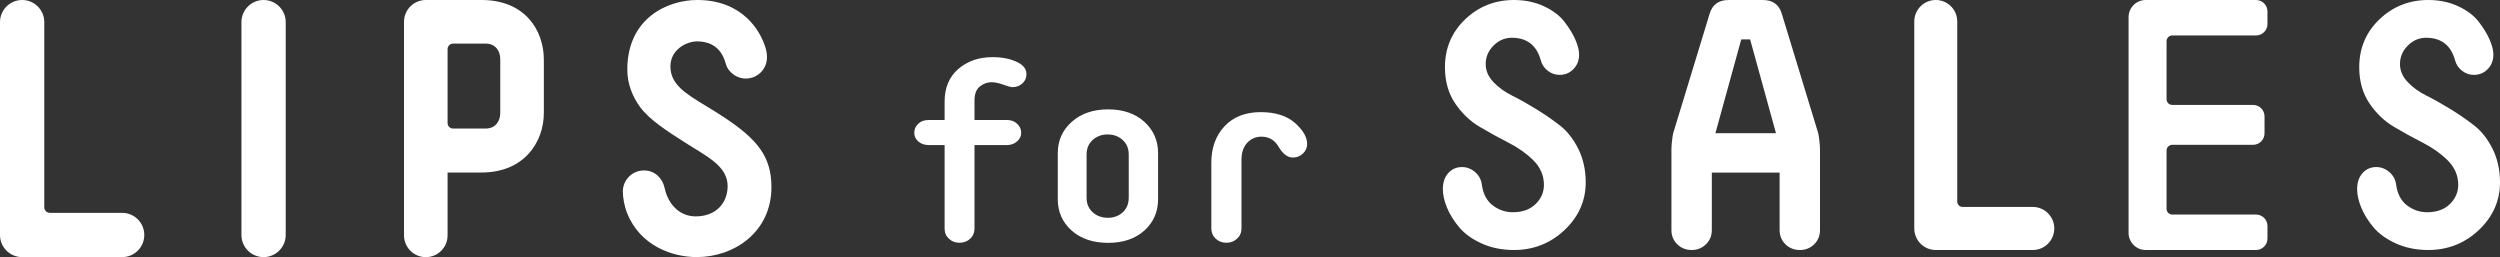
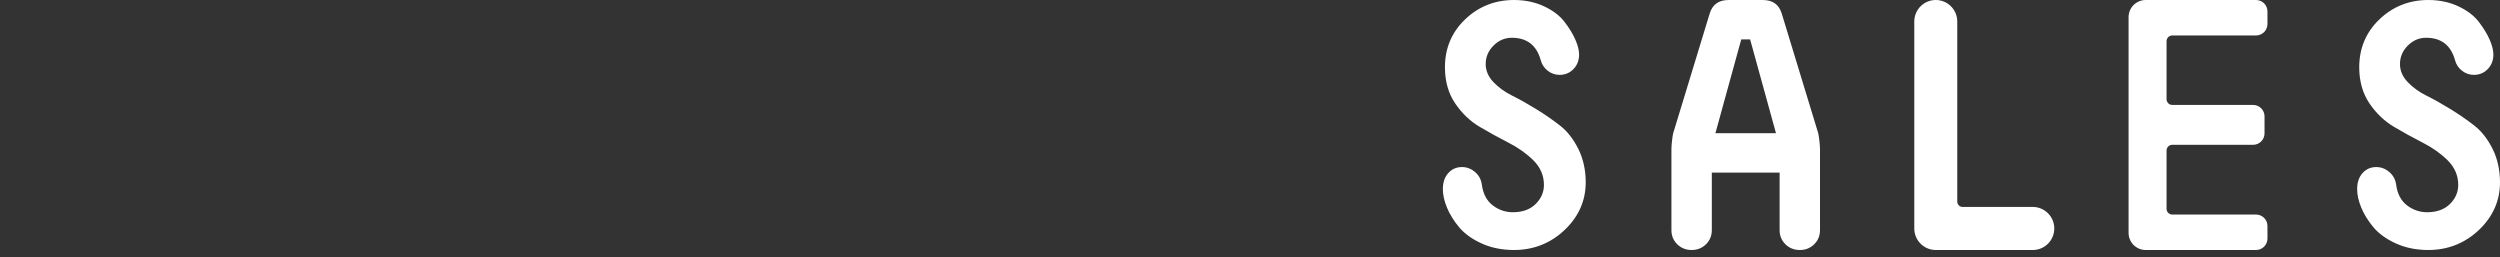
<svg xmlns="http://www.w3.org/2000/svg" width="175" height="18" viewBox="0 0 175 18" fill="none">
  <rect x="0" y="0" width="175" height="18" fill="#333333" stroke="none" />
  <path fill-rule="evenodd" clip-rule="evenodd" d="M102.141 15.909C102.514 16.355 103.043 16.736 103.713 17.041C104.383 17.346 105.145 17.5 105.976 17.5C107.349 17.5 108.542 17.028 109.523 16.099C110.503 15.17 111 14.05 111 12.771C111 11.904 110.827 11.115 110.484 10.427C110.141 9.738 109.713 9.19 109.212 8.798C108.705 8.402 108.141 8.012 107.535 7.638C106.93 7.265 106.365 6.949 105.858 6.698C105.34 6.442 104.897 6.123 104.543 5.75C104.181 5.37 103.998 4.944 103.998 4.484C103.998 3.991 104.182 3.556 104.545 3.192C104.907 2.827 105.34 2.643 105.829 2.643C106.887 2.643 107.568 3.173 107.854 4.218C107.93 4.512 108.094 4.758 108.34 4.951C108.585 5.144 108.865 5.241 109.172 5.241C109.556 5.241 109.882 5.105 110.143 4.835C110.404 4.565 110.537 4.224 110.537 3.822C110.537 3.523 110.448 3.171 110.275 2.774C110.099 2.374 109.84 1.95 109.504 1.515C109.171 1.086 108.688 0.722 108.067 0.434C107.446 0.146 106.742 0 105.976 0C104.652 0 103.503 0.455 102.562 1.352C101.623 2.248 101.146 3.376 101.146 4.704C101.146 5.681 101.384 6.529 101.853 7.224C102.324 7.922 102.899 8.475 103.561 8.868C104.229 9.264 104.909 9.639 105.582 9.981C106.261 10.326 106.85 10.743 107.334 11.221C107.826 11.707 108.076 12.287 108.076 12.942C108.076 13.452 107.879 13.903 107.492 14.284C107.105 14.664 106.571 14.857 105.902 14.857C105.384 14.857 104.909 14.695 104.491 14.376C104.07 14.054 103.814 13.567 103.73 12.928C103.684 12.573 103.524 12.276 103.255 12.044C102.986 11.812 102.678 11.694 102.34 11.694C101.952 11.694 101.639 11.831 101.383 12.111C101.129 12.39 101 12.769 101 13.236C101 13.633 101.096 14.068 101.287 14.531C101.479 14.996 101.766 15.46 102.141 15.909ZM127.275 9.323C127.324 9.497 127.4 10.179 127.4 10.421V16.109C127.4 16.501 127.263 16.834 126.993 17.099C126.719 17.369 126.39 17.5 125.986 17.5C125.588 17.5 125.25 17.365 124.98 17.099C124.71 16.833 124.573 16.5 124.573 16.109V12.08H119.827V16.109C119.827 16.5 119.69 16.833 119.42 17.099C119.15 17.365 118.811 17.5 118.413 17.5C118.015 17.5 117.677 17.365 117.407 17.099C117.137 16.834 117 16.501 117 16.109V10.421C117 10.164 117.076 9.481 117.124 9.323L119.673 0.965C119.866 0.316 120.304 0 121.013 0H123.386C124.096 0 124.534 0.316 124.727 0.965L127.275 9.323ZM121.888 2.757L120.079 9.323H124.318L122.524 2.813L122.509 2.757H121.888ZM142.296 14.486H137.383C137.175 14.486 137.008 14.319 137.008 14.11V1.507C137.008 0.675 136.335 0 135.504 0C134.672 0 134 0.675 134 1.507V15.993C134 16.826 134.674 17.5 135.504 17.5H142.296C143.128 17.5 143.8 16.825 143.8 15.993C143.8 15.162 143.126 14.486 142.296 14.486ZM157.922 2.482C158.364 2.482 158.722 2.124 158.722 1.682V0.8C158.722 0.358 158.364 0 157.922 0H150.2C149.537 0 149 0.537 149 1.2V16.3C149 16.963 149.537 17.5 150.2 17.5H157.922C158.364 17.5 158.722 17.142 158.722 16.7V15.818C158.722 15.376 158.364 15.018 157.922 15.018H152.059C151.838 15.018 151.659 14.839 151.659 14.618V10.537C151.659 10.316 151.838 10.136 152.059 10.136H157.717C158.159 10.136 158.517 9.778 158.517 9.337V8.145C158.517 7.703 158.159 7.345 157.717 7.345H152.059C151.838 7.345 151.659 7.165 151.659 6.945V2.882C151.659 2.661 151.838 2.482 152.059 2.482H157.922ZM167.713 17.041C167.043 16.736 166.514 16.355 166.141 15.909C165.766 15.46 165.479 14.996 165.287 14.531C165.096 14.068 165 13.633 165 13.236C165 12.769 165.129 12.39 165.383 12.111C165.639 11.831 165.952 11.694 166.34 11.694C166.678 11.694 166.986 11.812 167.255 12.044C167.524 12.276 167.684 12.573 167.73 12.928C167.814 13.567 168.07 14.054 168.491 14.376C168.909 14.695 169.384 14.857 169.902 14.857C170.571 14.857 171.105 14.664 171.492 14.284C171.879 13.903 172.076 13.452 172.076 12.942C172.076 12.287 171.826 11.707 171.334 11.221C170.85 10.743 170.261 10.326 169.582 9.981C168.909 9.639 168.229 9.264 167.561 8.868C166.899 8.475 166.324 7.922 165.853 7.224C165.384 6.529 165.146 5.681 165.146 4.704C165.146 3.376 165.623 2.248 166.562 1.352C167.503 0.455 168.652 0 169.976 0C170.742 0 171.446 0.146 172.067 0.434C172.688 0.722 173.171 1.086 173.504 1.515C173.84 1.95 174.099 2.374 174.275 2.774C174.448 3.171 174.537 3.523 174.537 3.822C174.537 4.224 174.404 4.565 174.143 4.835C173.882 5.105 173.556 5.241 173.172 5.241C172.865 5.241 172.585 5.144 172.34 4.951C172.094 4.758 171.93 4.512 171.854 4.218C171.568 3.173 170.887 2.643 169.829 2.643C169.34 2.643 168.907 2.827 168.545 3.192C168.182 3.556 167.998 3.991 167.998 4.484C167.998 4.944 168.181 5.37 168.543 5.75C168.897 6.123 169.34 6.442 169.858 6.698C170.365 6.949 170.93 7.265 171.535 7.638C172.141 8.012 172.705 8.402 173.212 8.798C173.713 9.19 174.141 9.738 174.484 10.427C174.827 11.115 175 11.904 175 12.771C175 14.05 174.503 15.17 173.523 16.099C172.542 17.028 171.349 17.5 169.976 17.5C169.145 17.5 168.383 17.346 167.713 17.041Z" fill="white" />
-   <path fill-rule="evenodd" clip-rule="evenodd" d="M71.173 4.33C70.705 4.111 70.131 4 69.468 4C68.517 4 67.713 4.28 67.077 4.831C66.444 5.379 66.123 6.144 66.123 7.103V8.401H65C64.696 8.401 64.459 8.487 64.273 8.664C64.09 8.84 64 9.047 64 9.297C64 9.544 64.094 9.744 64.289 9.908C64.484 10.072 64.729 10.155 65.018 10.155H66.123V16.005C66.123 16.291 66.222 16.522 66.424 16.71C66.627 16.9 66.868 16.992 67.16 16.992C67.464 16.992 67.71 16.9 67.914 16.71C68.116 16.521 68.215 16.291 68.215 16.005V10.155H70.483C70.76 10.155 70.998 10.069 71.193 9.899C71.388 9.73 71.482 9.532 71.482 9.297C71.482 9.047 71.39 8.841 71.201 8.664C71.012 8.49 70.777 8.401 70.501 8.401H68.215V7.03C68.215 6.571 68.345 6.238 68.603 6.043C68.854 5.852 69.12 5.755 69.394 5.755C69.635 5.755 69.922 5.814 70.249 5.932C70.636 6.072 70.801 6.101 70.871 6.101C71.146 6.101 71.382 6.012 71.57 5.837C71.76 5.661 71.852 5.449 71.852 5.187C71.852 4.825 71.63 4.545 71.173 4.33ZM81.065 10.705V13.952C81.065 14.827 80.744 15.561 80.11 16.134C79.475 16.709 78.621 17 77.573 17C76.513 17 75.651 16.708 75.009 16.133C74.369 15.56 74.045 14.826 74.045 13.952V10.705C74.045 9.842 74.372 9.111 75.018 8.532C75.666 7.951 76.526 7.656 77.573 7.656C78.621 7.656 79.474 7.951 80.11 8.532C80.744 9.111 81.065 9.842 81.065 10.705ZM78.591 14.862C78.869 14.605 79.011 14.263 79.011 13.842V10.814C79.011 10.393 78.866 10.05 78.581 9.794C78.298 9.54 77.947 9.411 77.536 9.411C77.126 9.411 76.774 9.54 76.492 9.794C76.206 10.05 76.061 10.393 76.061 10.814V13.842C76.061 14.263 76.206 14.606 76.492 14.862C76.775 15.116 77.132 15.245 77.555 15.245C77.965 15.245 78.314 15.116 78.591 14.862ZM88.248 7.849C89.272 7.849 90.078 8.104 90.647 8.606C91.213 9.107 91.5 9.601 91.5 10.076C91.5 10.338 91.405 10.557 91.208 10.745C91.011 10.935 90.779 11.027 90.501 11.027C90.124 11.027 89.785 10.769 89.492 10.259C89.221 9.8 88.821 9.567 88.303 9.567C87.903 9.567 87.566 9.713 87.3 10.001C87.037 10.287 86.903 10.687 86.903 11.189L86.903 15.985C86.903 16.277 86.804 16.512 86.6 16.704C86.394 16.897 86.145 16.992 85.839 16.992H85.839C85.545 16.992 85.302 16.898 85.096 16.704C84.892 16.512 84.793 16.277 84.793 15.985V11.372C84.793 10.349 85.104 9.497 85.716 8.839C86.327 8.182 87.179 7.849 88.248 7.849Z" fill="white" />
-   <path fill-rule="evenodd" clip-rule="evenodd" d="M8.551 14.899H3.487C3.273 14.899 3.1 14.726 3.1 14.512V1.55C3.1 0.695 2.407 0 1.55 0C0.693 0 0 0.695 0 1.55V16.449C0 17.305 0.695 17.998 1.55 17.998H8.551C9.407 17.998 10.1 17.303 10.1 16.449C10.1 15.594 9.406 14.899 8.551 14.899ZM16.901 1.55C16.901 0.695 17.594 0 18.451 0C19.306 0 20 0.693 20 1.55V16.449C20 17.303 19.306 17.998 18.451 17.998C17.596 17.998 16.901 17.305 16.901 16.449V1.55ZM29.808 0H33.711C36.762 0 38.069 2.136 38.069 4.174V7.901C38.069 9.939 36.701 12.075 33.711 12.075H31.331V16.472C31.331 17.316 30.653 18 29.808 18C28.964 18 28.28 17.316 28.28 16.472V1.528C28.28 0.684 28.964 0 29.808 0ZM33.979 8.999C34.73 8.999 35.018 8.434 35.018 7.903V4.147C35.018 3.614 34.73 3.051 33.979 3.051H31.718C31.504 3.051 31.331 3.223 31.331 3.438V8.612C31.331 8.826 31.504 8.999 31.718 8.999H33.979ZM49.441 7.431C49.831 7.668 50.251 7.923 50.69 8.213L50.686 8.211C53.042 9.768 54 10.979 54 13.103C54 16.24 51.395 17.996 48.774 17.996C47.095 17.996 44.823 17.232 43.9 14.922C43.705 14.436 43.599 13.823 43.599 13.407C43.599 12.591 44.26 11.931 45.075 11.931C45.826 11.931 46.38 12.451 46.538 13.218C46.785 14.307 47.574 15.147 48.699 15.147C50.15 15.147 50.934 14.177 50.934 13.029C50.934 11.816 49.84 11.144 48.66 10.418C48.489 10.313 48.317 10.208 48.146 10.099C48.091 10.064 48.036 10.029 47.981 9.994C46.784 9.233 45.459 8.391 44.805 7.491C44.29 6.782 43.912 5.891 43.912 4.874C43.912 1.224 46.791 0 48.8 0C52.148 0 53.203 2.396 53.406 2.857L53.413 2.874C53.597 3.29 53.689 3.657 53.689 3.974V3.987C53.705 4.635 53.291 5.239 52.641 5.435C52.063 5.612 51.462 5.414 51.093 4.984C50.954 4.833 50.859 4.667 50.801 4.451C50.517 3.418 49.84 2.898 48.791 2.898C48.058 2.898 46.929 3.466 46.929 4.649C46.929 5.905 47.97 6.537 49.441 7.431Z" fill="white" />
</svg>